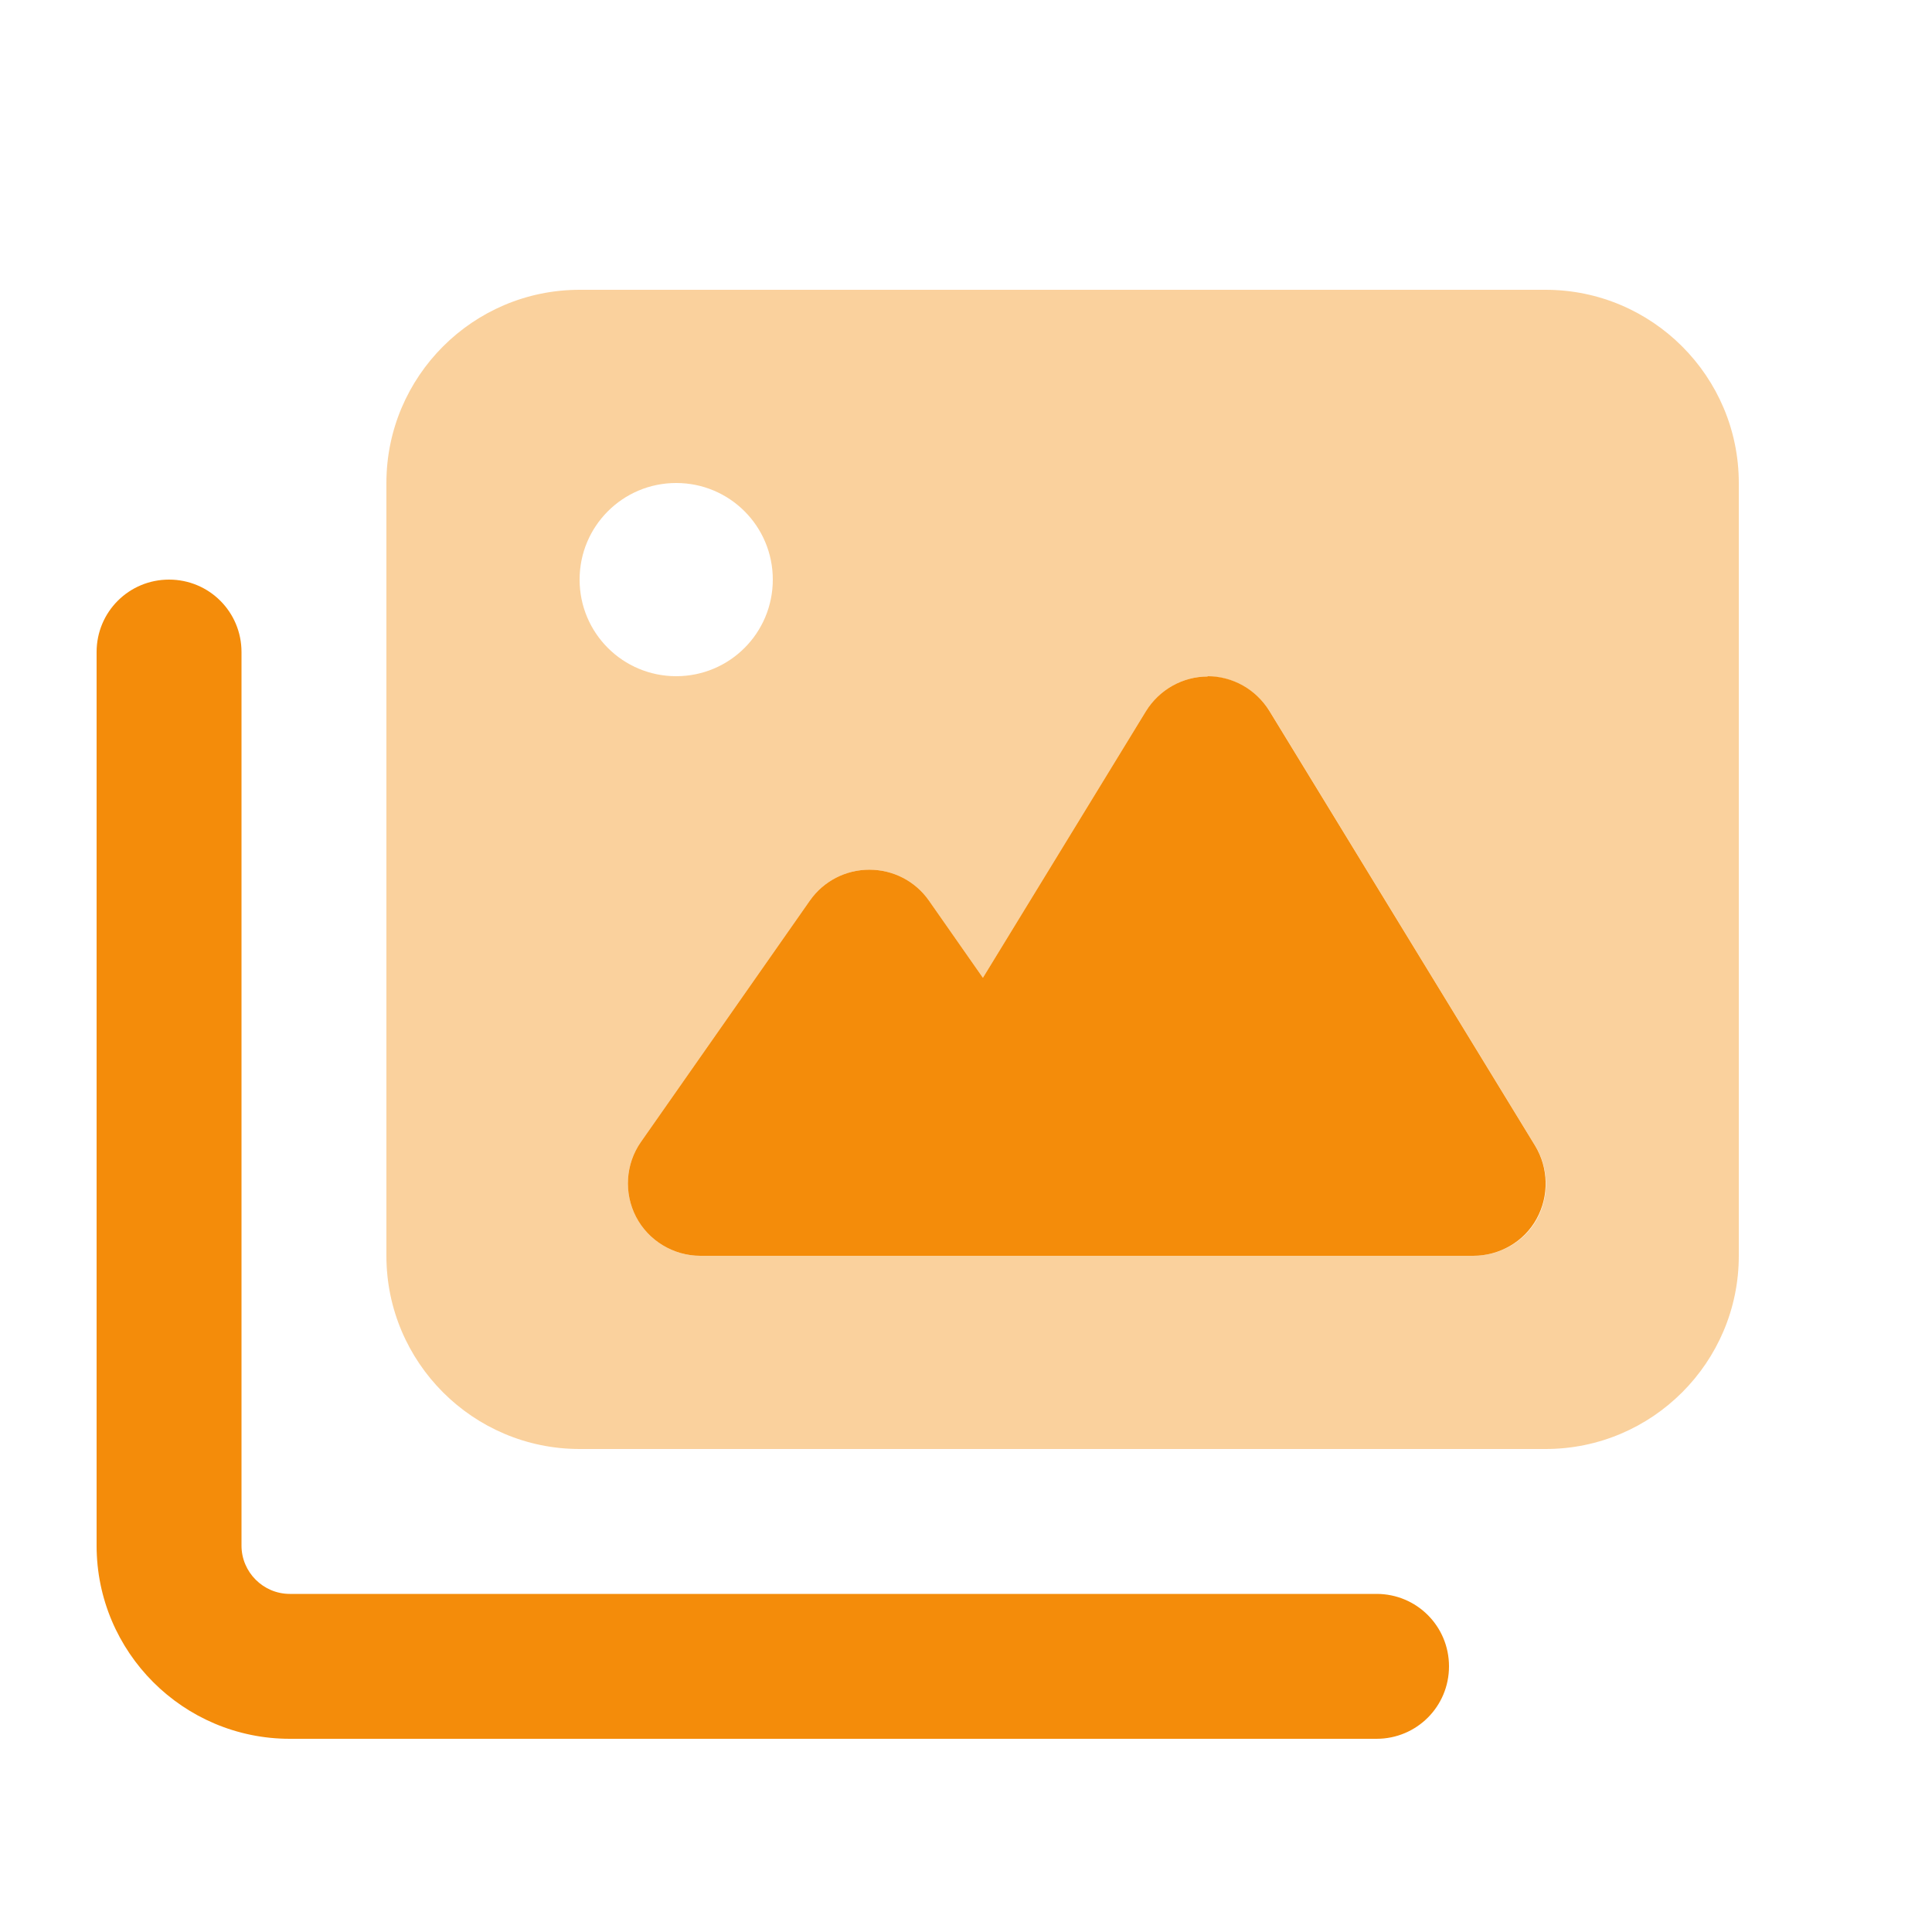
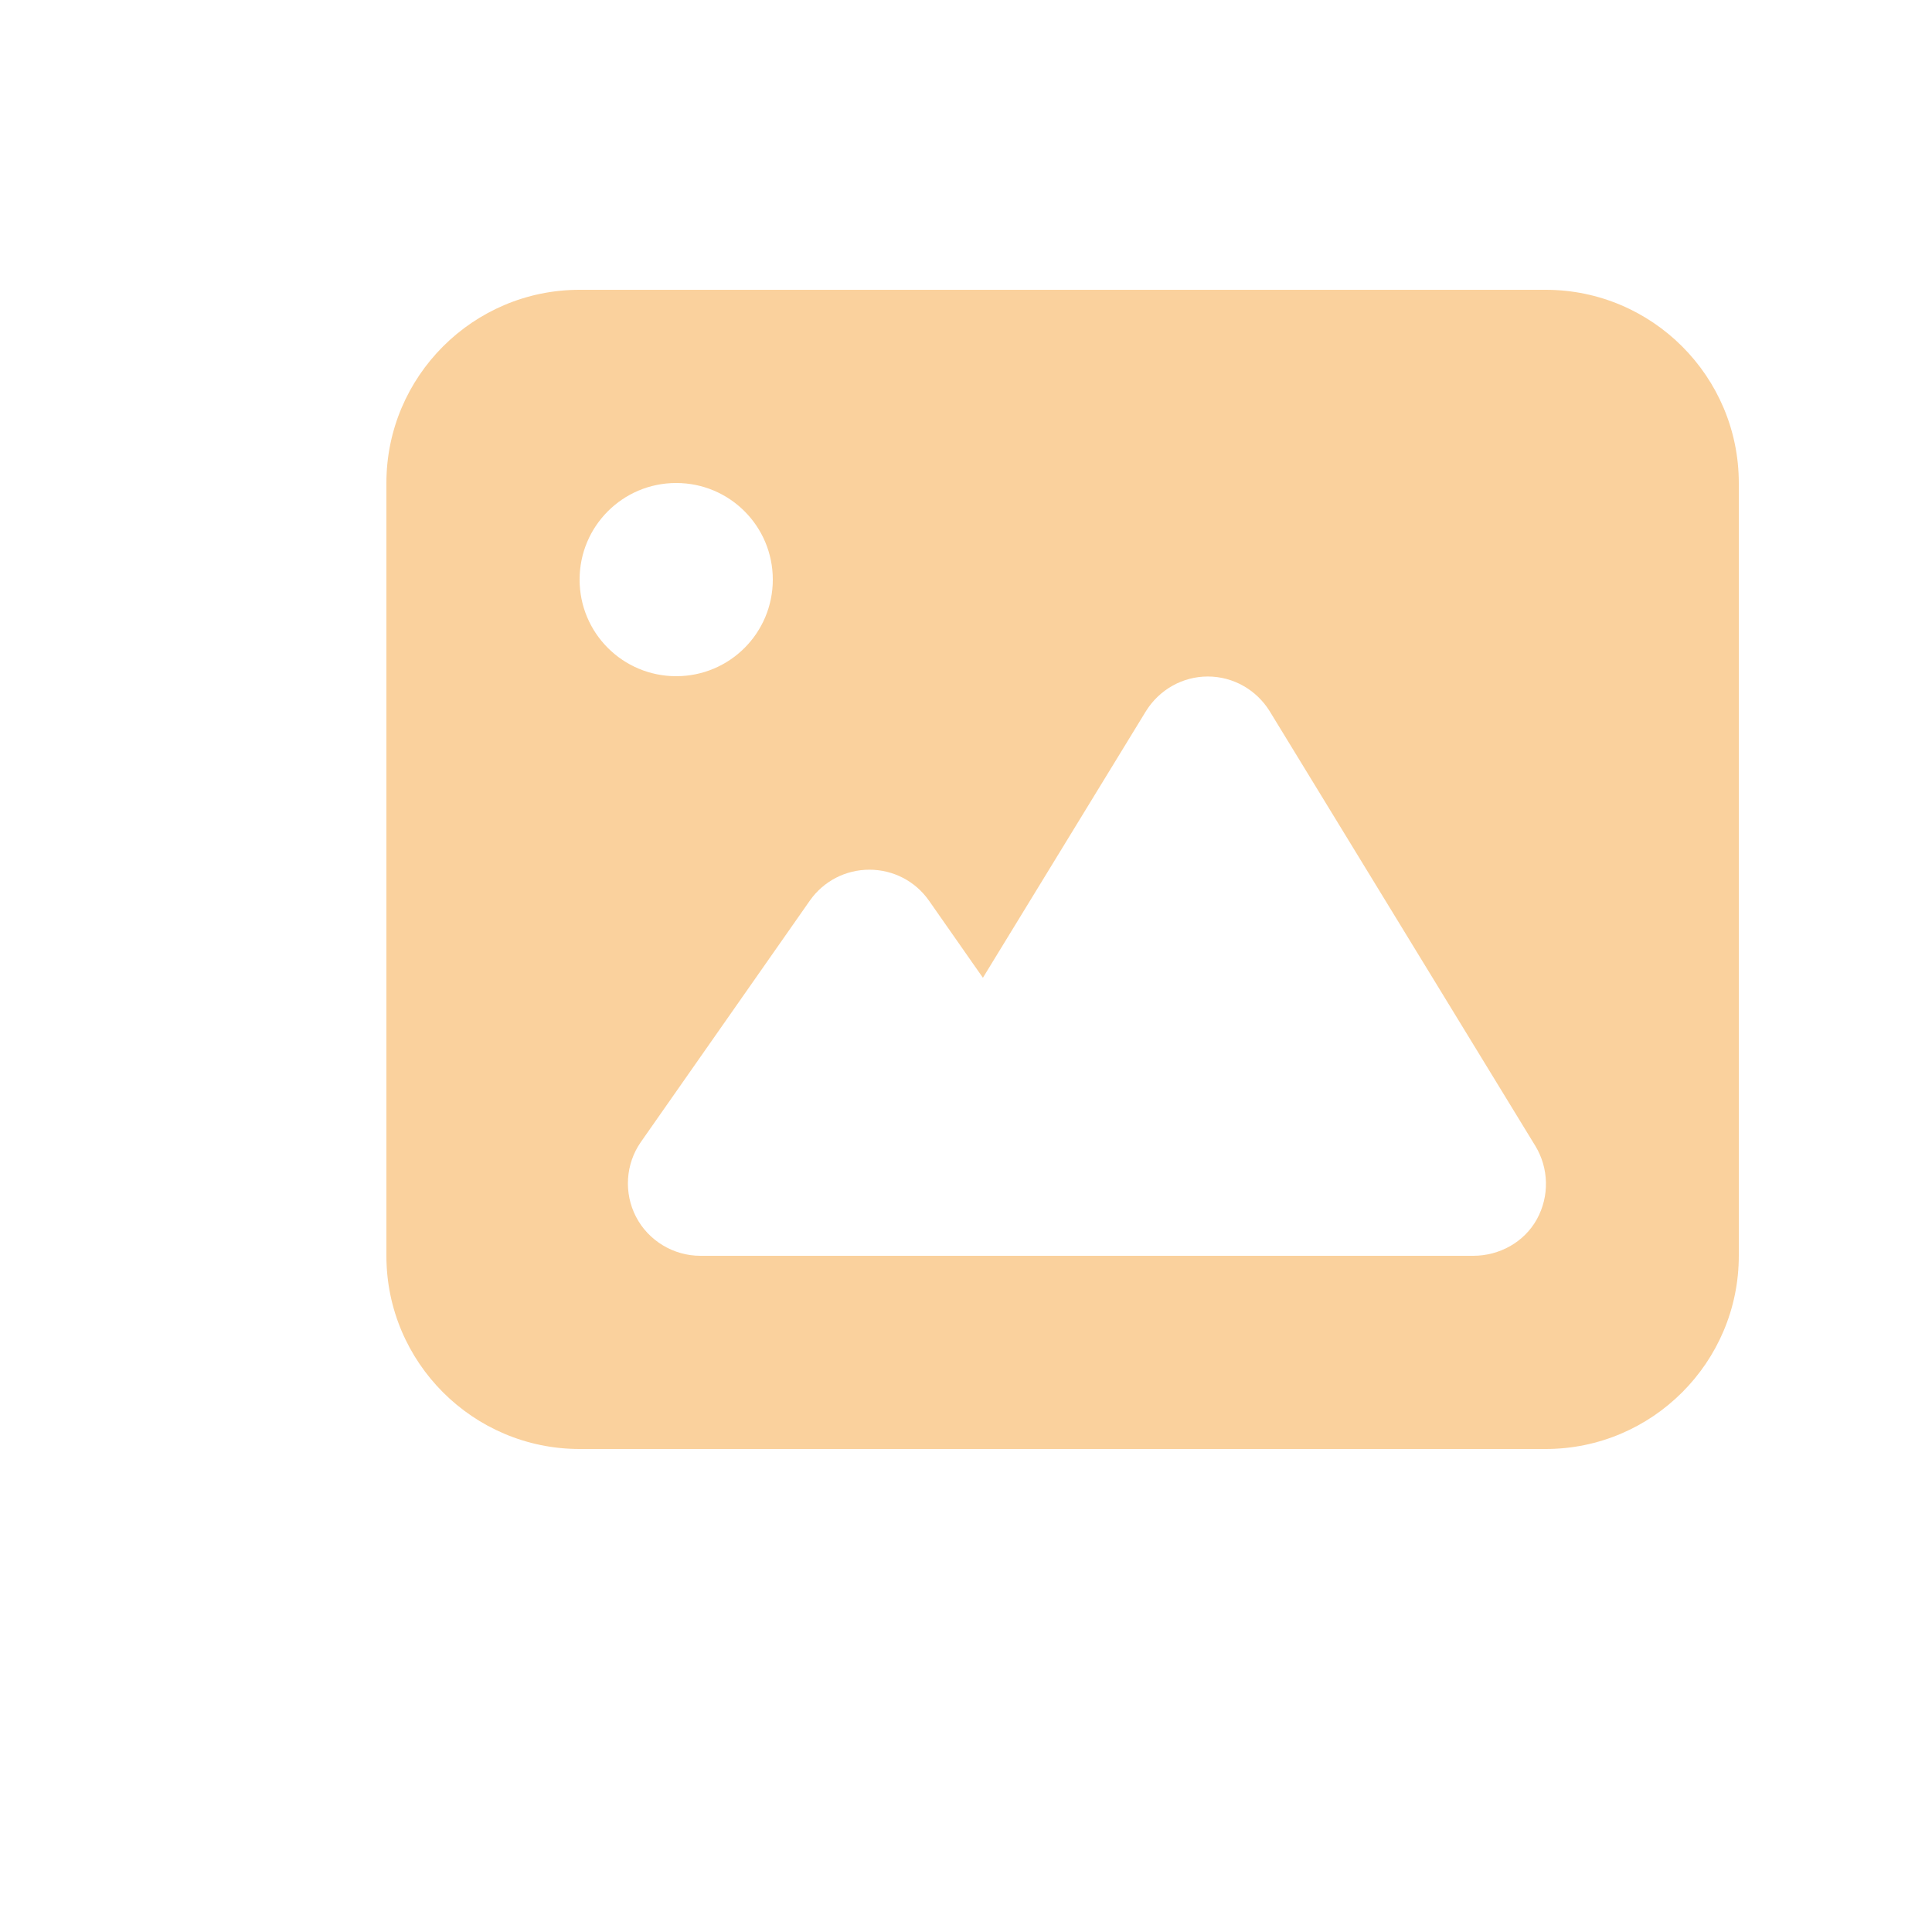
<svg xmlns="http://www.w3.org/2000/svg" viewBox="0 0 640 640">
  <path d="M128 160L128 416C128 451.3 156.7 480 192 480L512 480C547.3 480 576 451.3 576 416L576 160C576 124.7 547.3 96 512 96L192 96C156.7 96 128 124.7 128 160zM256 192C256 209.7 241.7 224 224 224C206.3 224 192 209.7 192 192C192 174.3 206.3 160 224 160C241.7 160 256 174.3 256 192zM210.7 403.1C206.6 395.2 207.2 385.6 212.3 378.3L268.3 298.3C272.8 291.9 280.1 288.1 288 288.1C295.9 288.1 303.2 291.9 307.7 298.3L325.6 323.9L379.6 235.6C384 228.5 391.7 224.1 400.1 224.1C408.5 224.1 416.2 228.5 420.6 235.6L508.6 379.6C513.1 387 513.3 396.3 509.1 403.9C504.9 411.5 496.7 416 488 416L232 416C223.1 416 214.8 411 210.7 403.1z" fill="#f48c0a" opacity=".4" />
-   <path d="M56 192C69.3 192 80 202.7 80 216L80 512C80 520.8 87.2 528 96 528L456 528C469.3 528 480 538.7 480 552C480 565.3 469.3 576 456 576L96 576C60.7 576 32 547.3 32 512L32 216C32 202.7 42.7 192 56 192zM400 224C408.4 224 416.1 228.4 420.5 235.5L508.5 379.5C513 386.9 513.2 396.2 509 403.8C504.8 411.4 496.7 416 488 416L232 416C223.1 416 214.8 411 210.7 403.1C206.6 395.2 207.2 385.6 212.3 378.3L268.3 298.3C272.8 291.9 280.1 288.1 288 288.1C295.9 288.1 303.2 291.9 307.7 298.3L325.6 323.9L379.6 235.6C384 228.5 391.7 224.1 400.1 224.1z" fill="#f48c0a" />
</svg>